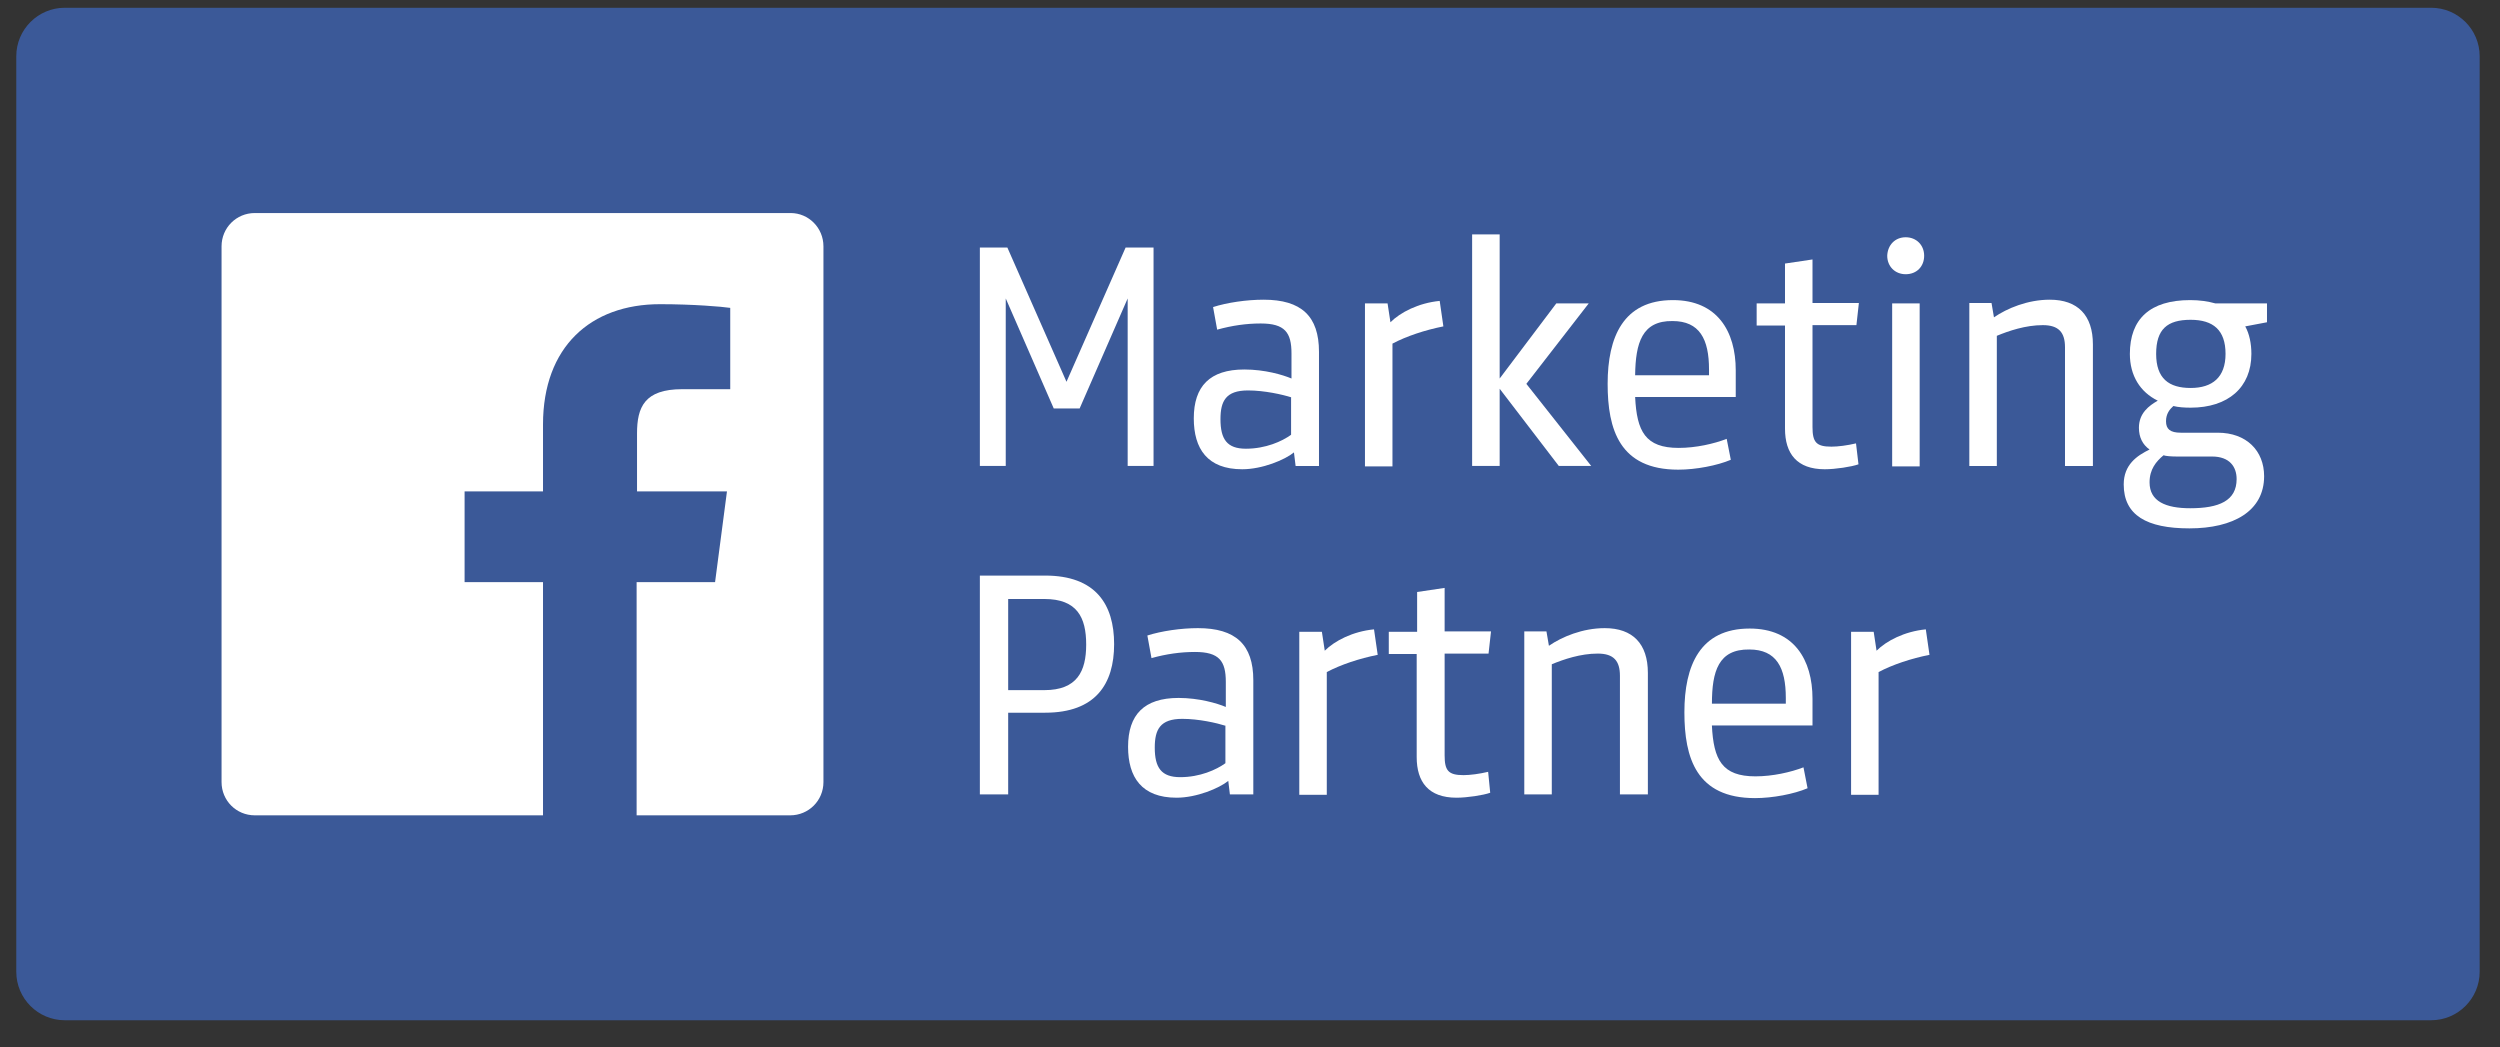
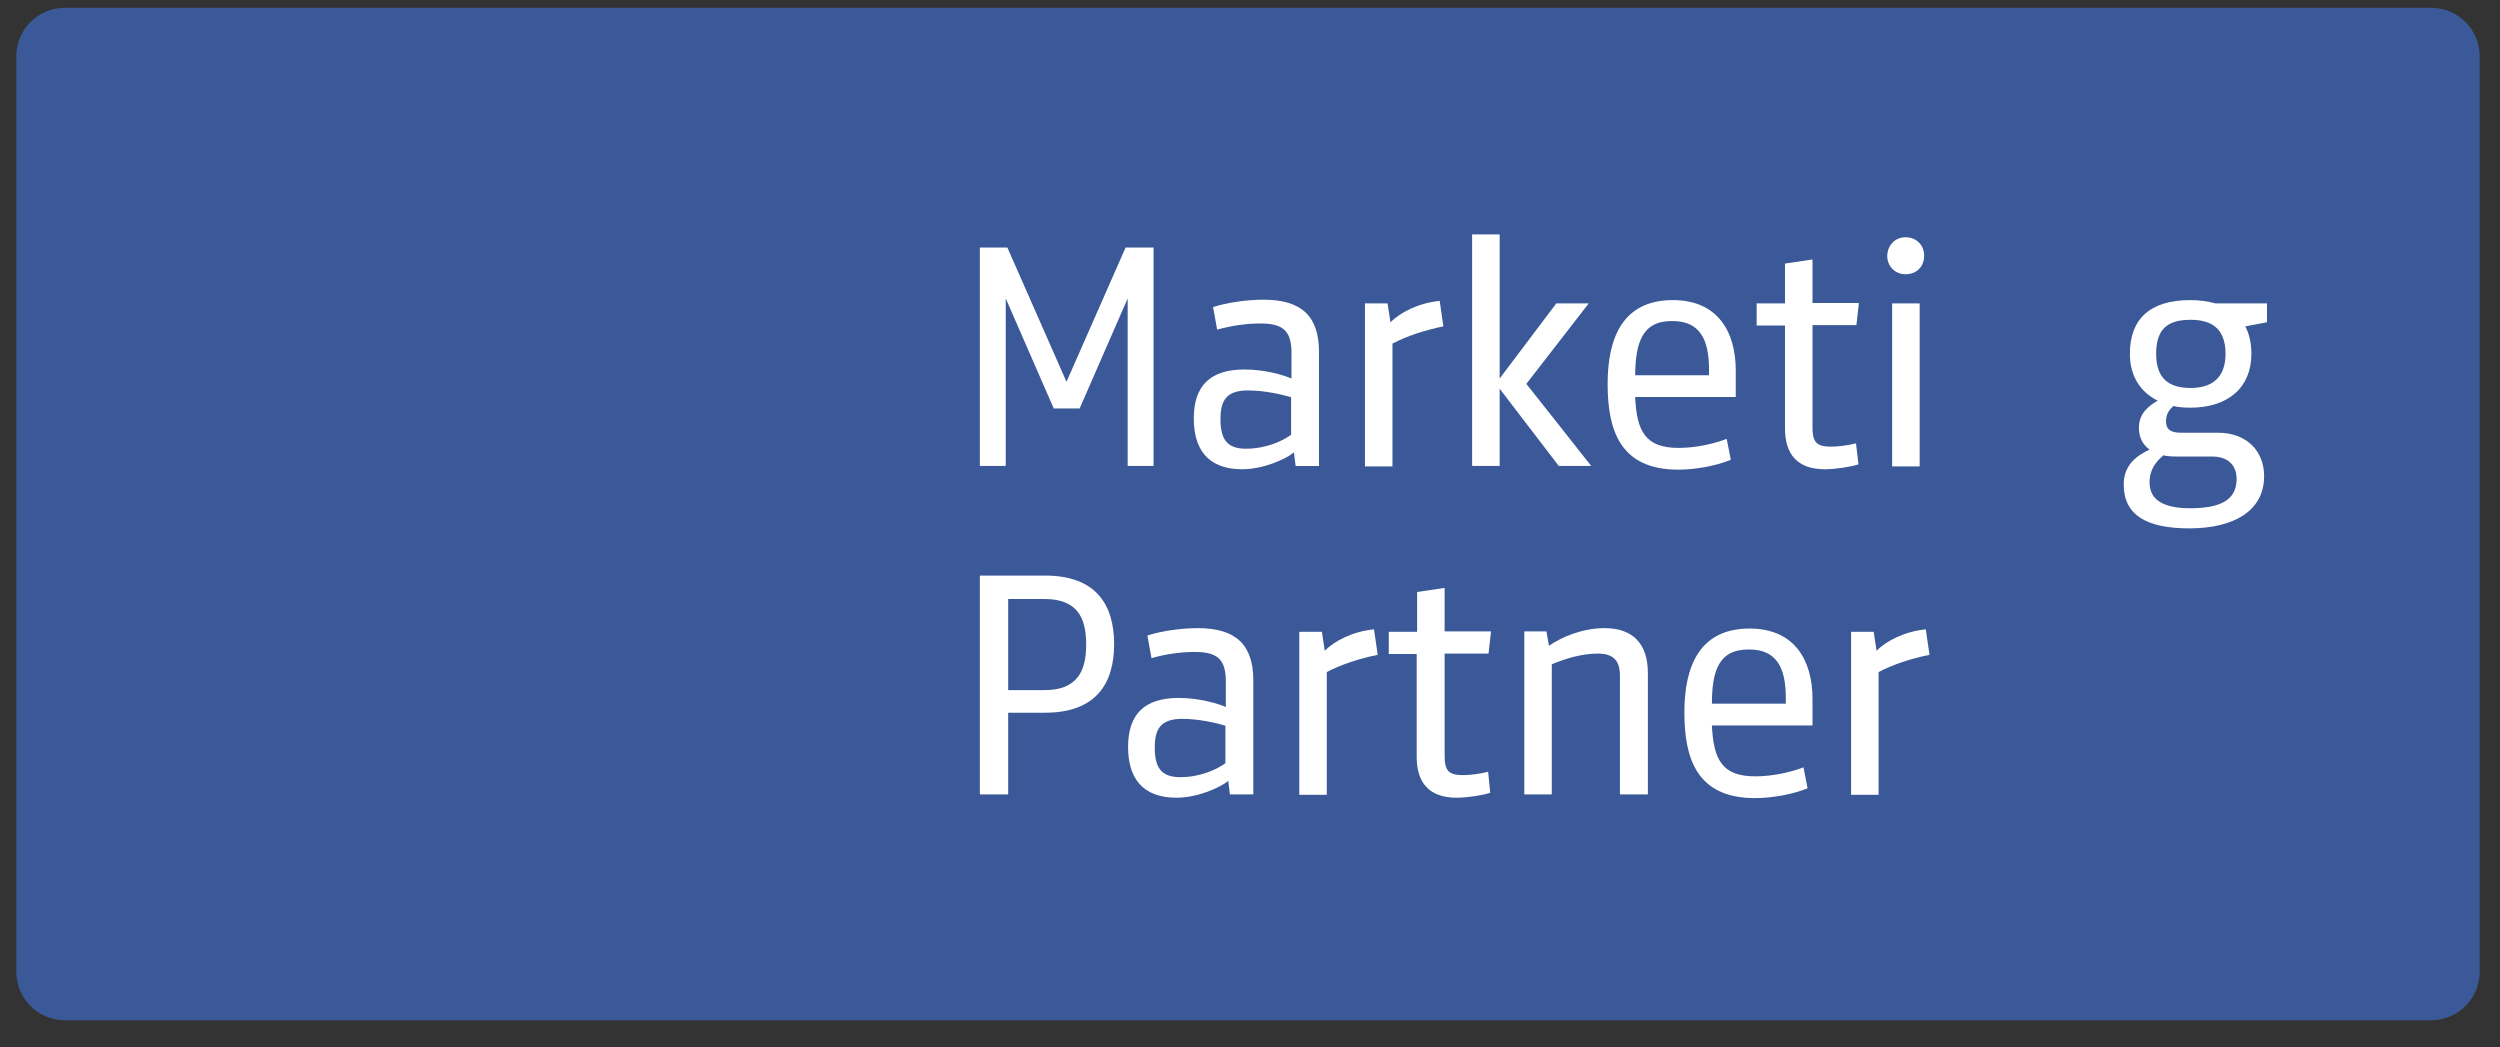
<svg xmlns="http://www.w3.org/2000/svg" width="74" height="31" viewBox="0 0 74 31" fill="none">
  <rect x="0" y="0" width="74" height="31" fill="#333333" stroke="none" />
  <path d="M73.398 28.765C73.398 29.555 72.754 30.199 71.964 30.199H1.916C1.126 30.199 0.482 29.555 0.482 28.765V1.664C0.482 0.874 1.126 0.23 1.916 0.23H71.964C72.754 0.23 73.398 0.874 73.398 1.664V28.765Z" fill="#3B5998" />
  <path d="M33.318 7.327H34.145V13.792H33.379V8.834L31.957 12.091H31.191L29.77 8.834V13.792H29.004V7.327H29.818L31.568 11.301L33.318 7.327Z" fill="white" />
  <path fill-rule="evenodd" clip-rule="evenodd" d="M38.35 13.793H39.042V10.414C39.042 9.357 38.52 8.871 37.402 8.871C36.903 8.871 36.32 8.956 35.907 9.089L36.028 9.758C36.466 9.636 36.891 9.575 37.317 9.575C38.034 9.575 38.228 9.843 38.228 10.463V11.204C37.973 11.095 37.438 10.937 36.831 10.937C35.81 10.937 35.336 11.435 35.336 12.383C35.336 13.282 35.737 13.89 36.77 13.89C37.365 13.89 38.034 13.61 38.301 13.391L38.35 13.793ZM36.94 11.557C37.426 11.557 37.961 11.678 38.228 11.763H38.216V12.869C37.949 13.064 37.462 13.282 36.879 13.282C36.32 13.282 36.126 13.003 36.126 12.407C36.126 11.873 36.284 11.557 36.94 11.557Z" fill="white" />
  <path d="M42.724 9.661C42.177 9.77 41.63 9.952 41.217 10.171V13.805H40.403V8.98H41.072L41.157 9.539C41.448 9.248 41.983 8.968 42.615 8.907L42.724 9.661Z" fill="white" />
  <path d="M43.575 13.792V6.938H44.39V11.204L46.067 8.98H47.027L45.18 11.362L47.1 13.792H46.14L44.39 11.507V13.792H43.575Z" fill="white" />
  <path fill-rule="evenodd" clip-rule="evenodd" d="M49.688 13.258C48.704 13.258 48.449 12.772 48.4 11.751H51.378V10.961C51.378 9.806 50.831 8.883 49.518 8.883C48.048 8.883 47.586 9.977 47.586 11.362C47.586 12.711 47.938 13.902 49.676 13.902C50.199 13.902 50.831 13.78 51.232 13.61L51.11 12.99C50.733 13.136 50.199 13.258 49.688 13.258ZM50.587 11.107H48.4C48.412 10.147 48.606 9.491 49.506 9.503C50.308 9.503 50.587 10.037 50.587 10.937V11.107Z" fill="white" />
  <path d="M55.011 13.744C54.804 13.817 54.33 13.89 54.014 13.89C53.188 13.89 52.836 13.428 52.836 12.687V9.636H51.997V8.98H52.836V7.801L53.65 7.68V8.968H55.023L54.95 9.624H53.65V12.638C53.65 13.088 53.759 13.221 54.209 13.221C54.403 13.221 54.683 13.185 54.938 13.124L55.011 13.744Z" fill="white" />
  <path fill-rule="evenodd" clip-rule="evenodd" d="M56.955 7.57C56.955 7.254 56.724 7.023 56.408 7.023C56.093 7.023 55.874 7.254 55.862 7.57C55.862 7.886 56.093 8.117 56.408 8.117C56.736 8.117 56.955 7.886 56.955 7.57ZM56.822 8.98H56.008V13.805H56.822V8.98Z" fill="white" />
-   <path d="M61.124 13.793V10.28C61.124 9.843 60.941 9.624 60.468 9.624C59.957 9.624 59.459 9.794 59.106 9.94V13.793H58.292V8.968H58.949L59.021 9.393C59.41 9.126 60.018 8.871 60.674 8.871C61.501 8.871 61.95 9.332 61.95 10.195V13.793H61.124Z" fill="white" />
  <path fill-rule="evenodd" clip-rule="evenodd" d="M65.572 8.98H67.103V9.539L66.459 9.661C66.581 9.879 66.641 10.171 66.641 10.475C66.641 11.471 65.949 12.067 64.843 12.067C64.66 12.067 64.478 12.055 64.332 12.018C64.223 12.115 64.114 12.249 64.114 12.468C64.114 12.699 64.235 12.808 64.551 12.808H65.645C66.496 12.808 67.018 13.343 67.018 14.096C67.018 15.129 66.107 15.64 64.806 15.64C63.542 15.64 62.862 15.251 62.862 14.339C62.862 13.756 63.251 13.489 63.627 13.306C63.421 13.161 63.312 12.942 63.312 12.662C63.312 12.225 63.615 12.006 63.87 11.86C63.348 11.605 63.044 11.119 63.044 10.475C63.044 9.442 63.64 8.883 64.831 8.883C65.11 8.883 65.353 8.919 65.572 8.98ZM64.041 13.476C63.822 13.659 63.627 13.89 63.627 14.278C63.627 14.838 64.101 15.044 64.831 15.044C65.681 15.044 66.204 14.825 66.204 14.181C66.204 13.817 65.997 13.513 65.475 13.513H64.43C64.284 13.513 64.101 13.501 64.041 13.476ZM63.822 10.475C63.822 9.746 64.15 9.466 64.843 9.466C65.511 9.466 65.876 9.77 65.876 10.475C65.876 11.168 65.487 11.484 64.843 11.484C64.199 11.484 63.822 11.204 63.822 10.475Z" fill="white" />
  <path fill-rule="evenodd" clip-rule="evenodd" d="M29.842 23.515V21.108V21.096H30.936C32.431 21.096 32.978 20.245 32.978 19.067C32.978 17.888 32.431 17.037 30.936 17.037H29.004V23.515H29.842ZM30.912 20.428H29.842V17.73H30.912C31.884 17.73 32.151 18.277 32.151 19.079C32.151 19.869 31.884 20.428 30.912 20.428Z" fill="white" />
  <path fill-rule="evenodd" clip-rule="evenodd" d="M36.405 23.515H37.098V20.136C37.098 19.079 36.575 18.593 35.457 18.593C34.959 18.593 34.376 18.678 33.962 18.811L34.084 19.48C34.522 19.358 34.947 19.298 35.372 19.298C36.089 19.298 36.284 19.565 36.284 20.185V20.926C36.029 20.817 35.482 20.659 34.886 20.659C33.865 20.659 33.391 21.157 33.391 22.105C33.391 23.004 33.792 23.612 34.825 23.612C35.421 23.612 36.089 23.332 36.357 23.114L36.405 23.515ZM34.996 21.278C35.482 21.278 36.017 21.4 36.284 21.485H36.272V22.591C36.004 22.785 35.518 23.004 34.935 23.004C34.376 23.004 34.181 22.724 34.181 22.129C34.181 21.594 34.339 21.278 34.996 21.278Z" fill="white" />
  <path d="M40.78 19.383C40.233 19.492 39.687 19.674 39.273 19.893V23.527H38.459V18.702H39.128L39.213 19.261C39.504 18.97 40.039 18.69 40.671 18.629L40.78 19.383Z" fill="white" />
  <path d="M44.11 23.466C43.903 23.539 43.429 23.612 43.113 23.612C42.287 23.612 41.934 23.15 41.934 22.409V19.358H41.108V18.702H41.947V17.523L42.761 17.402V18.69H44.134L44.061 19.346H42.761V22.36C42.761 22.81 42.87 22.944 43.32 22.944C43.514 22.944 43.794 22.907 44.049 22.846L44.11 23.466Z" fill="white" />
  <path d="M47.95 23.515V20.003C47.95 19.565 47.768 19.346 47.294 19.346C46.784 19.346 46.285 19.516 45.933 19.662V23.515H45.119V18.69H45.775L45.848 19.115C46.237 18.848 46.844 18.593 47.501 18.593C48.327 18.593 48.777 19.055 48.777 19.917V23.515H47.95Z" fill="white" />
  <path fill-rule="evenodd" clip-rule="evenodd" d="M51.961 22.98C50.976 22.98 50.721 22.494 50.672 21.473H53.65V20.683C53.65 19.529 53.103 18.605 51.79 18.605C50.32 18.605 49.858 19.699 49.858 21.084C49.858 22.433 50.211 23.624 51.948 23.624C52.471 23.624 53.103 23.503 53.504 23.332L53.383 22.713C53.006 22.858 52.471 22.98 51.961 22.98ZM52.86 20.829H50.673C50.673 19.869 50.867 19.213 51.779 19.225C52.581 19.225 52.86 19.759 52.86 20.659V20.829Z" fill="white" />
  <path d="M57.113 19.383C56.566 19.492 56.02 19.674 55.606 19.893V23.527H54.792V18.702H55.461L55.546 19.261C55.837 18.97 56.372 18.69 57.004 18.629L57.113 19.383Z" fill="white" />
-   <path d="M23.402 6.306H7.542C6.995 6.306 6.558 6.744 6.558 7.291V23.15C6.558 23.697 6.995 24.134 7.542 24.134H16.073V17.232H13.752V14.546H16.073V12.565C16.073 10.268 17.483 9.004 19.537 9.004C20.521 9.004 21.372 9.077 21.615 9.113V11.52H20.193C19.075 11.52 18.856 12.054 18.856 12.832V14.546H21.518L21.166 17.232H18.844V24.134H23.389C23.936 24.134 24.374 23.697 24.374 23.15V7.291C24.374 6.744 23.936 6.306 23.402 6.306Z" fill="white" />
</svg>